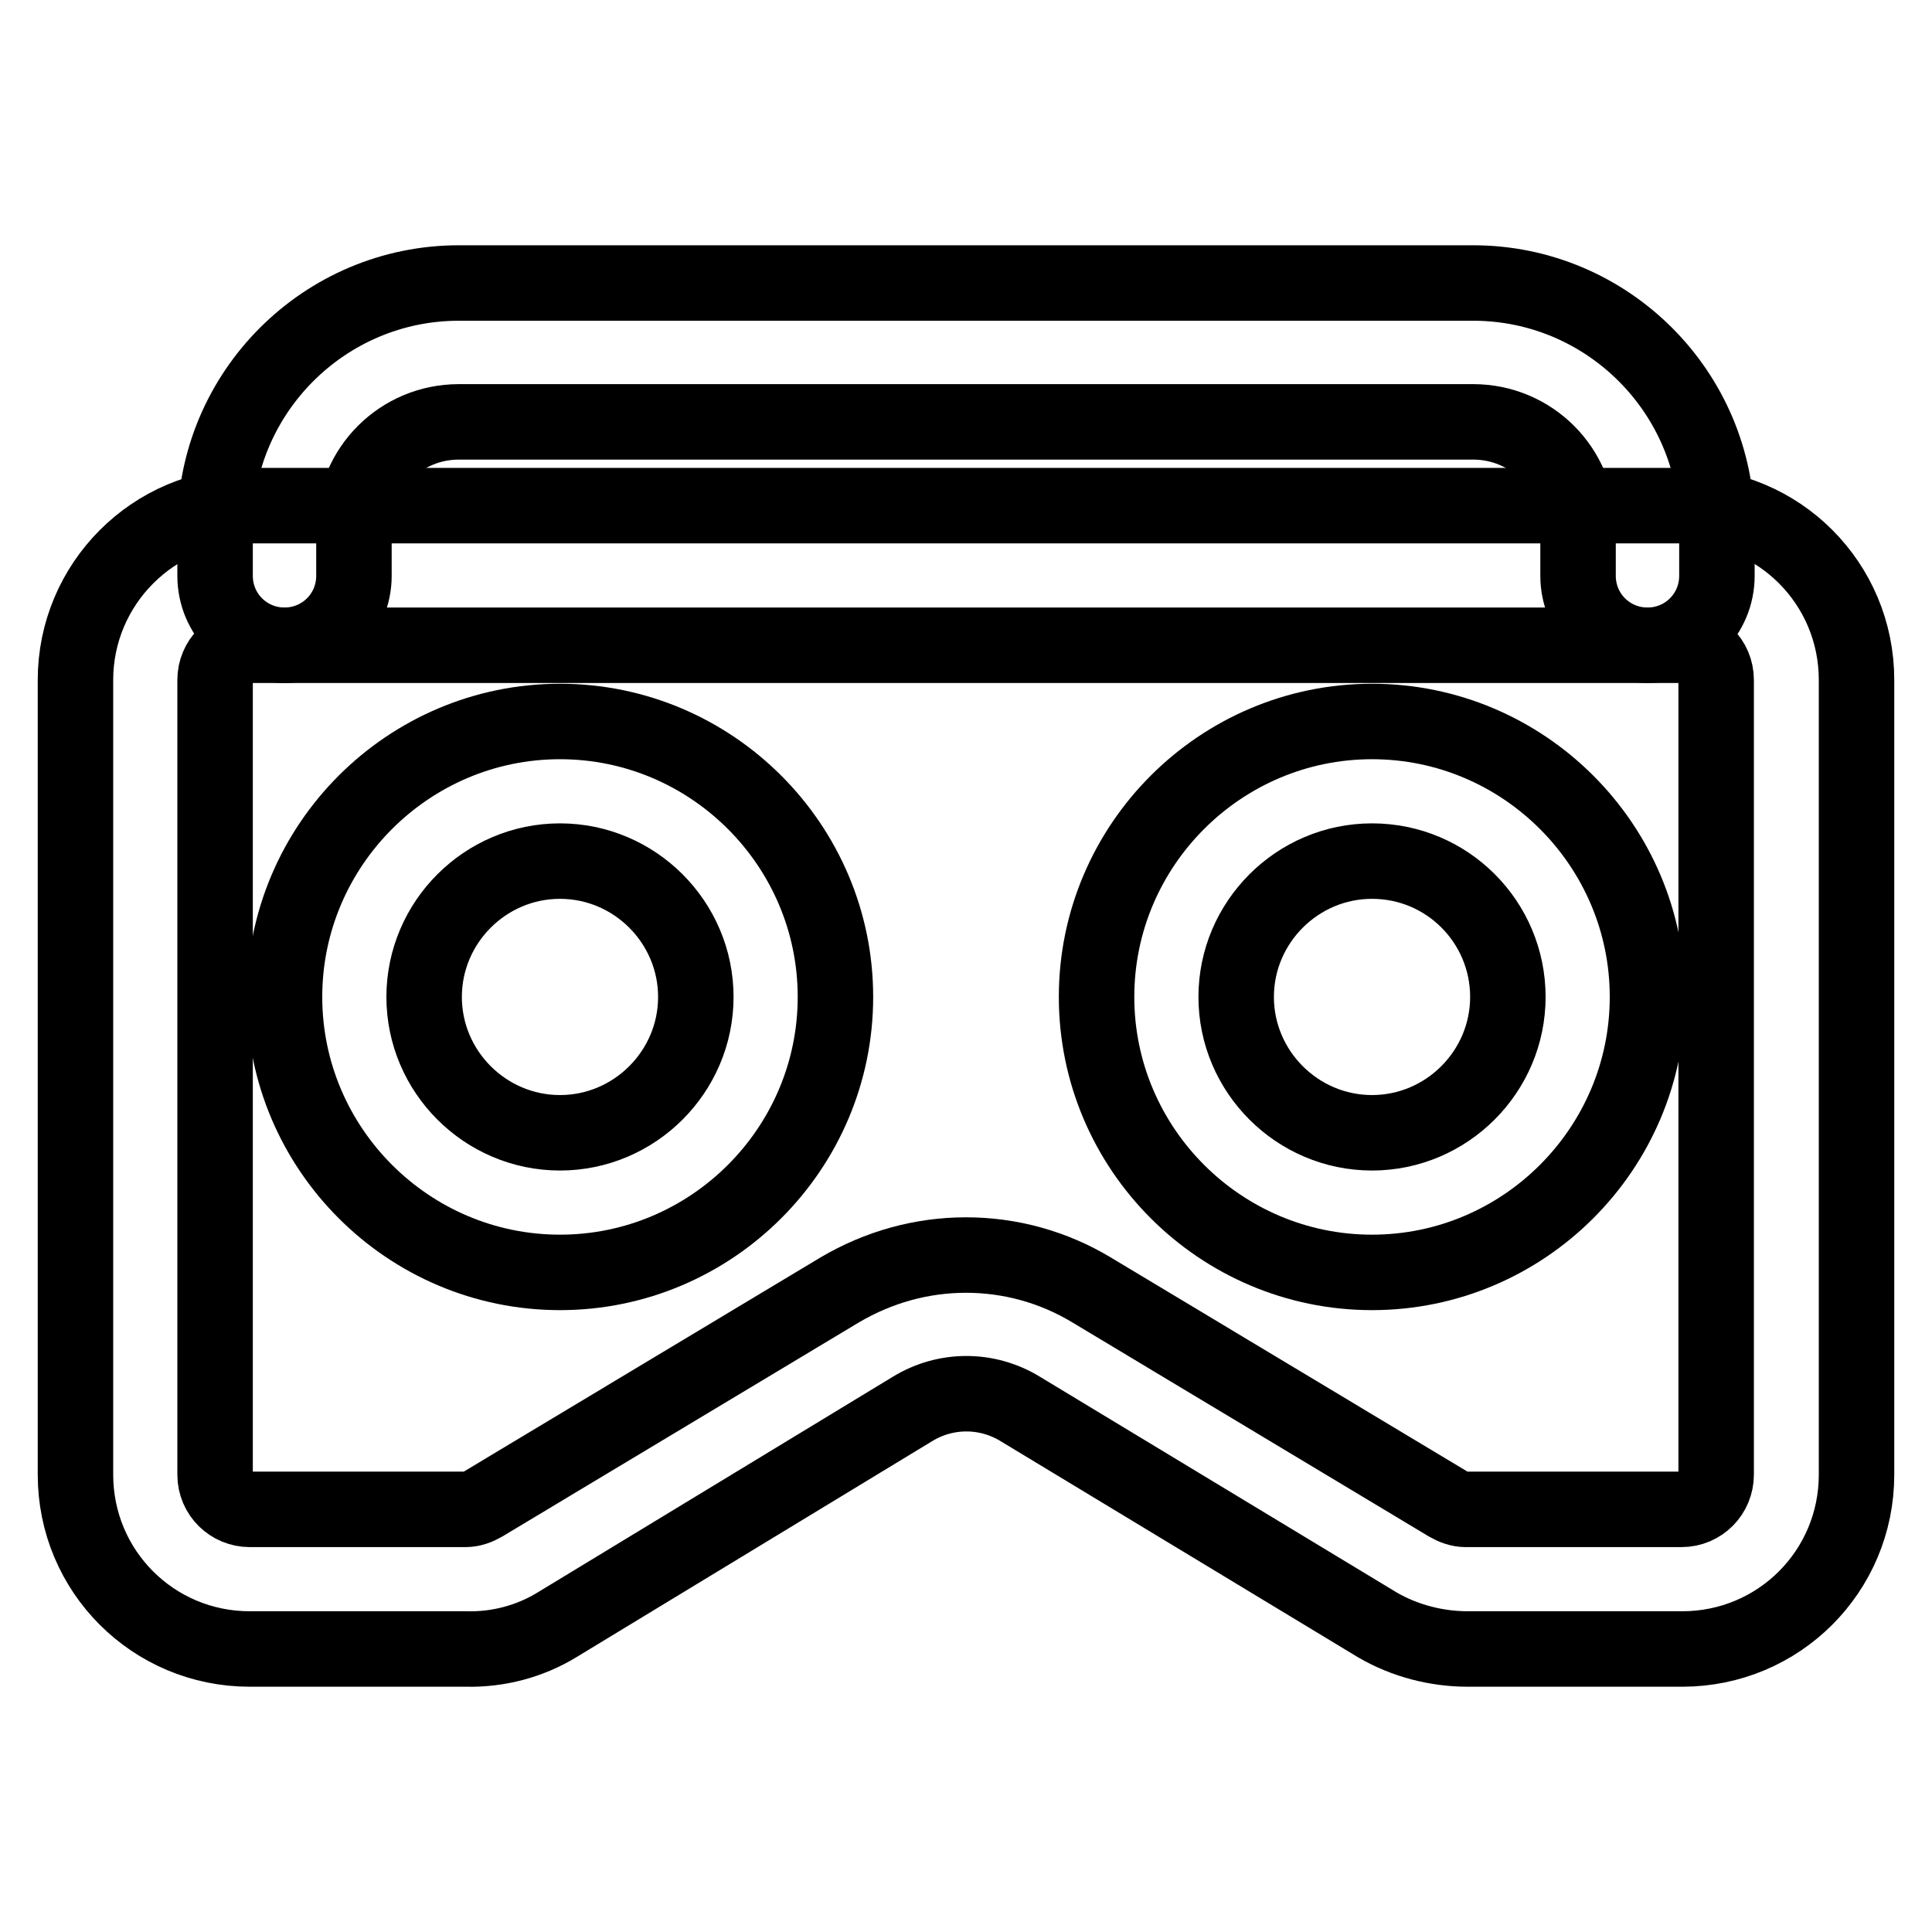
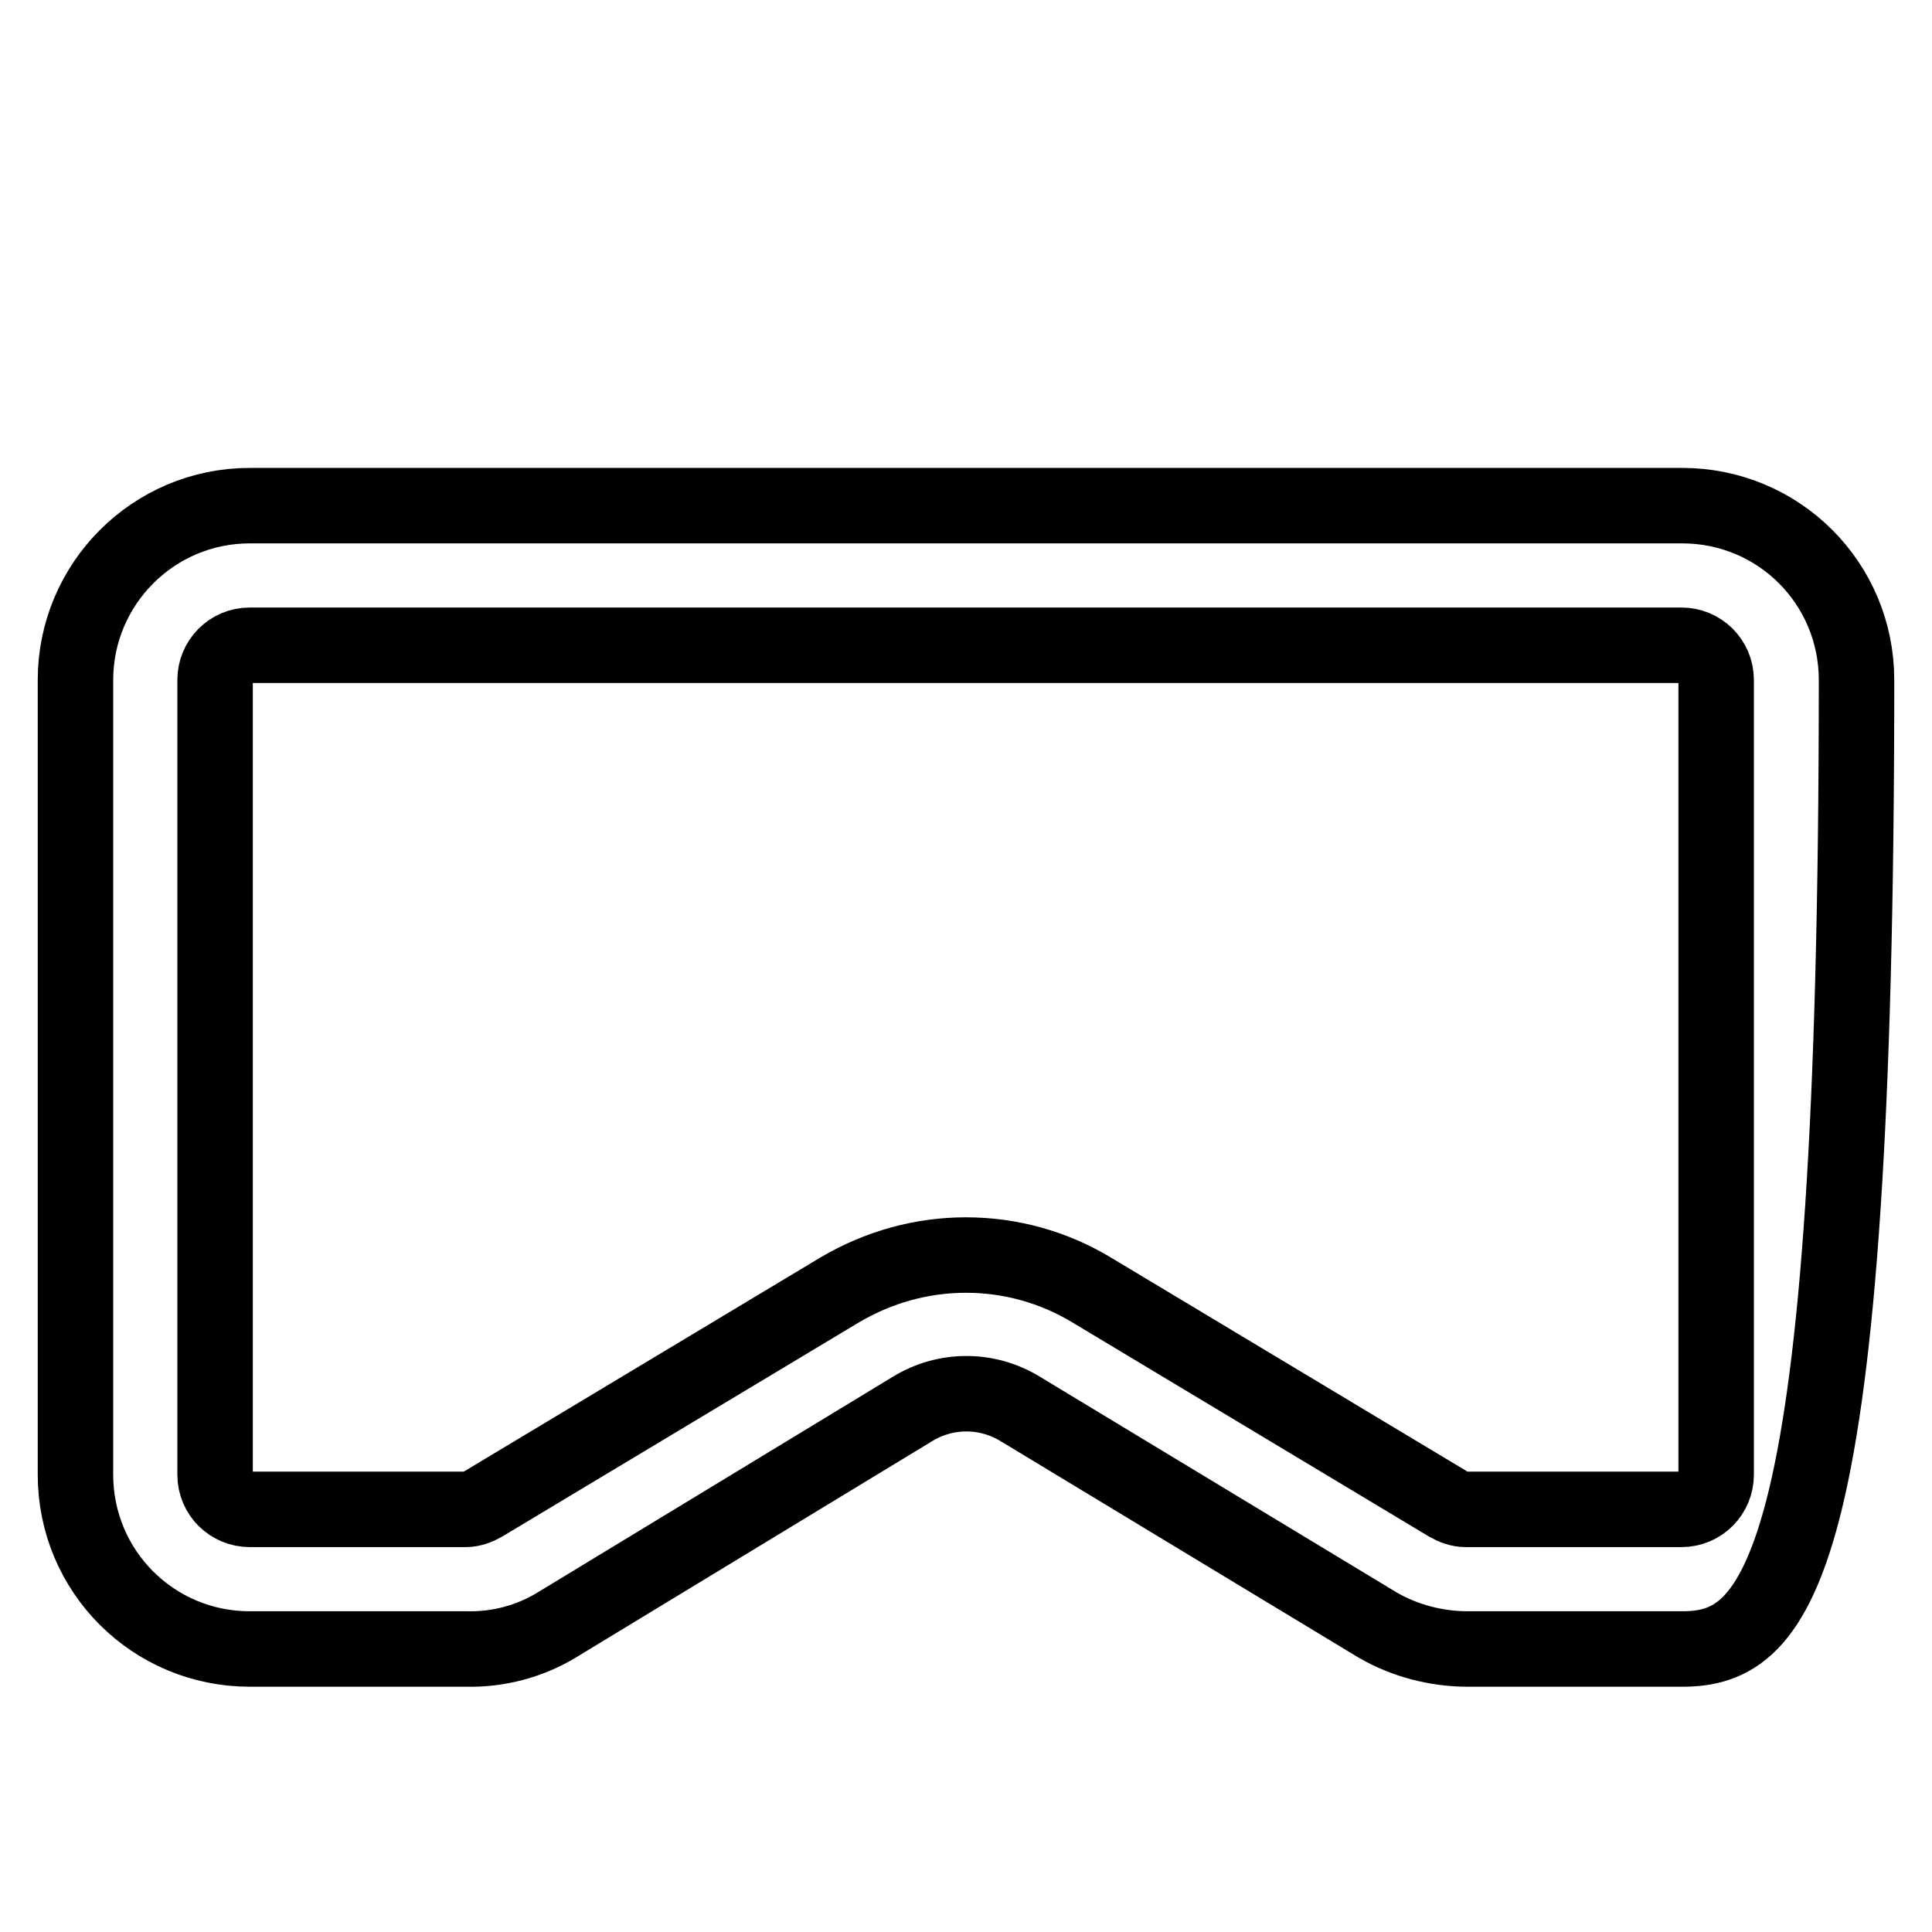
<svg xmlns="http://www.w3.org/2000/svg" version="1.1" x="0px" y="0px" viewBox="0 0 256 256" enable-background="new 0 0 256 256" xml:space="preserve">
  <g>
-     <path stroke-width="10" fill-opacity="0" stroke="#000000" d="M222.9,218.5h-28.4c-4.2,0-8.4-1.1-12-3.2l-47.3-28.6c-4.4-2.7-9.9-2.7-14.3,0l-47.1,28.6 c-3.6,2.2-7.8,3.3-12,3.2H33.1c-12.8,0-23.1-10.3-23.1-23.1V90.1C10,77.4,20.3,67,33.1,67h189.8c12.8,0,23.1,10.3,23.1,23.1v105.3 C246,208.2,235.7,218.5,222.9,218.5L222.9,218.5z M128,166.3c5.9,0,11.6,1.6,16.6,4.6l47.3,28.4c0.7,0.4,1.5,0.7,2.3,0.7h28.6 c2.6,0,4.6-2.1,4.6-4.6l0,0V90.1c0-2.6-2.1-4.6-4.6-4.6l0,0H33.1c-2.6,0-4.6,2.1-4.6,4.6v105.3c0,2.6,2.1,4.6,4.6,4.6l0,0h28.6 c0.8,0,1.6-0.3,2.3-0.7l47.3-28.4C116.4,167.9,122.1,166.3,128,166.3L128,166.3z" />
-     <path stroke-width="10" fill-opacity="0" stroke="#000000" d="M218.3,85.5c-5.1,0-9.2-4.1-9.2-9.2l0,0v-6.5c0-7.7-6.2-13.9-13.9-13.9l0,0H60.8c-7.7,0-13.9,6.2-13.9,13.9 v6.5c0,5.1-4.1,9.2-9.2,9.2c-5.1,0-9.2-4.1-9.2-9.2v-6.5C28.5,52,43,37.5,60.8,37.5h134.4c17.8,0,32.3,14.5,32.3,32.3v6.5 C227.5,81.4,223.4,85.5,218.3,85.5L218.3,85.5z M74.2,168.6c-20.1,0-36.5-16.4-36.5-36.5c0-20.1,16.4-36.5,36.5-36.5 c20.1,0,36.5,16.4,36.5,36.5C110.7,152.2,94.3,168.6,74.2,168.6z M74.2,114.1c-9.9,0-18,8.1-18,18c0,9.9,8.1,18,18,18 c9.9,0,18-8.1,18-18l0,0C92.2,122.2,84.1,114.1,74.2,114.1L74.2,114.1z M181.8,168.6c-20.1,0-36.5-16.4-36.5-36.5 c0-20.1,16.4-36.5,36.5-36.5c20.1,0,36.5,16.4,36.5,36.5C218.3,152.2,201.9,168.6,181.8,168.6L181.8,168.6z M181.8,114.1 c-9.9,0-18,8.1-18,18c0,9.9,8.1,18,18,18s18-8.1,18-18l0,0C199.8,122.2,191.8,114.1,181.8,114.1L181.8,114.1L181.8,114.1z" />
+     <path stroke-width="10" fill-opacity="0" stroke="#000000" d="M222.9,218.5h-28.4c-4.2,0-8.4-1.1-12-3.2l-47.3-28.6c-4.4-2.7-9.9-2.7-14.3,0l-47.1,28.6 c-3.6,2.2-7.8,3.3-12,3.2H33.1c-12.8,0-23.1-10.3-23.1-23.1V90.1C10,77.4,20.3,67,33.1,67h189.8c12.8,0,23.1,10.3,23.1,23.1C246,208.2,235.7,218.5,222.9,218.5L222.9,218.5z M128,166.3c5.9,0,11.6,1.6,16.6,4.6l47.3,28.4c0.7,0.4,1.5,0.7,2.3,0.7h28.6 c2.6,0,4.6-2.1,4.6-4.6l0,0V90.1c0-2.6-2.1-4.6-4.6-4.6l0,0H33.1c-2.6,0-4.6,2.1-4.6,4.6v105.3c0,2.6,2.1,4.6,4.6,4.6l0,0h28.6 c0.8,0,1.6-0.3,2.3-0.7l47.3-28.4C116.4,167.9,122.1,166.3,128,166.3L128,166.3z" />
  </g>
</svg>